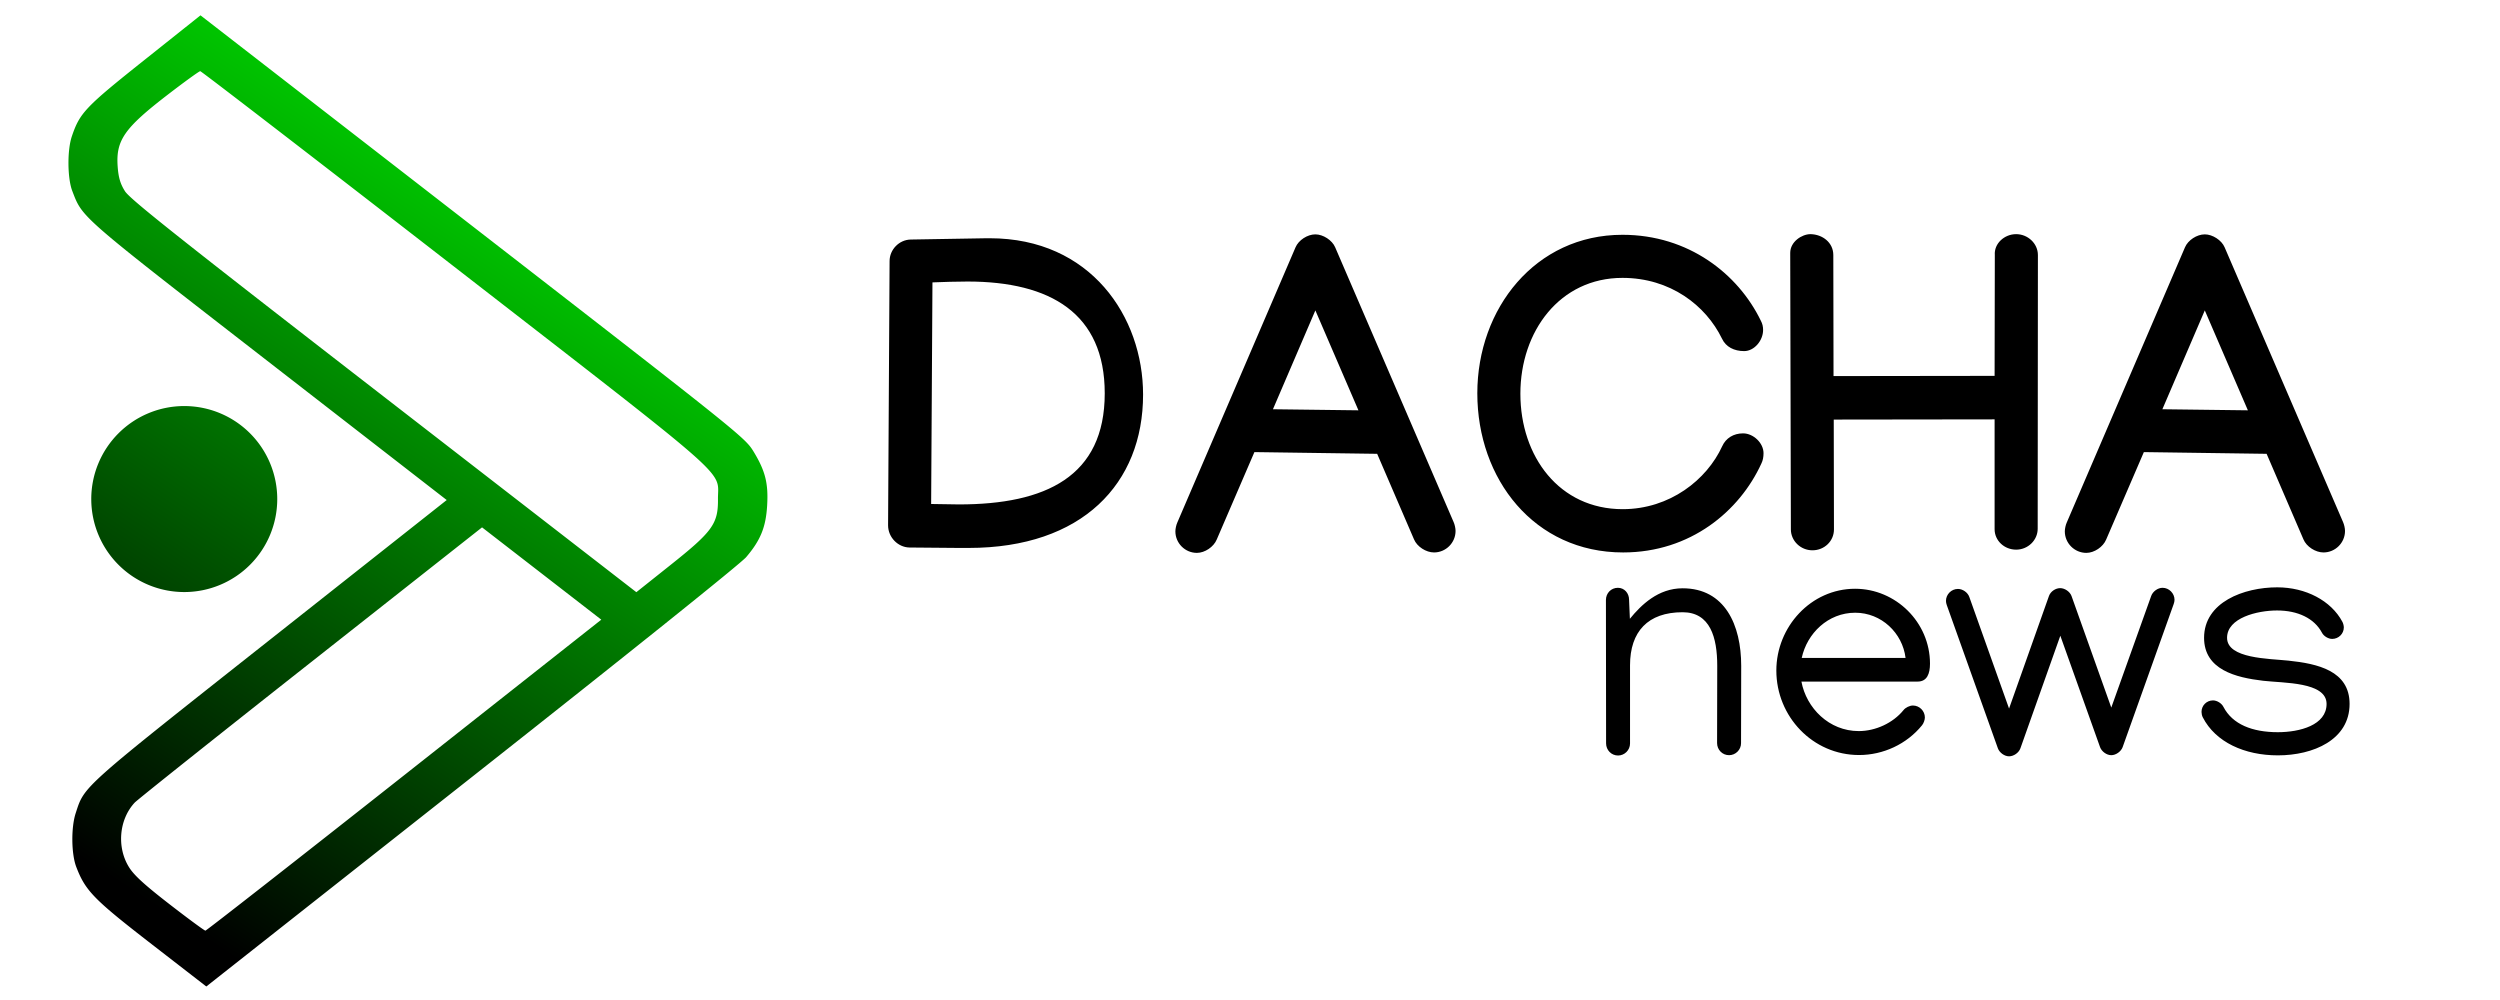
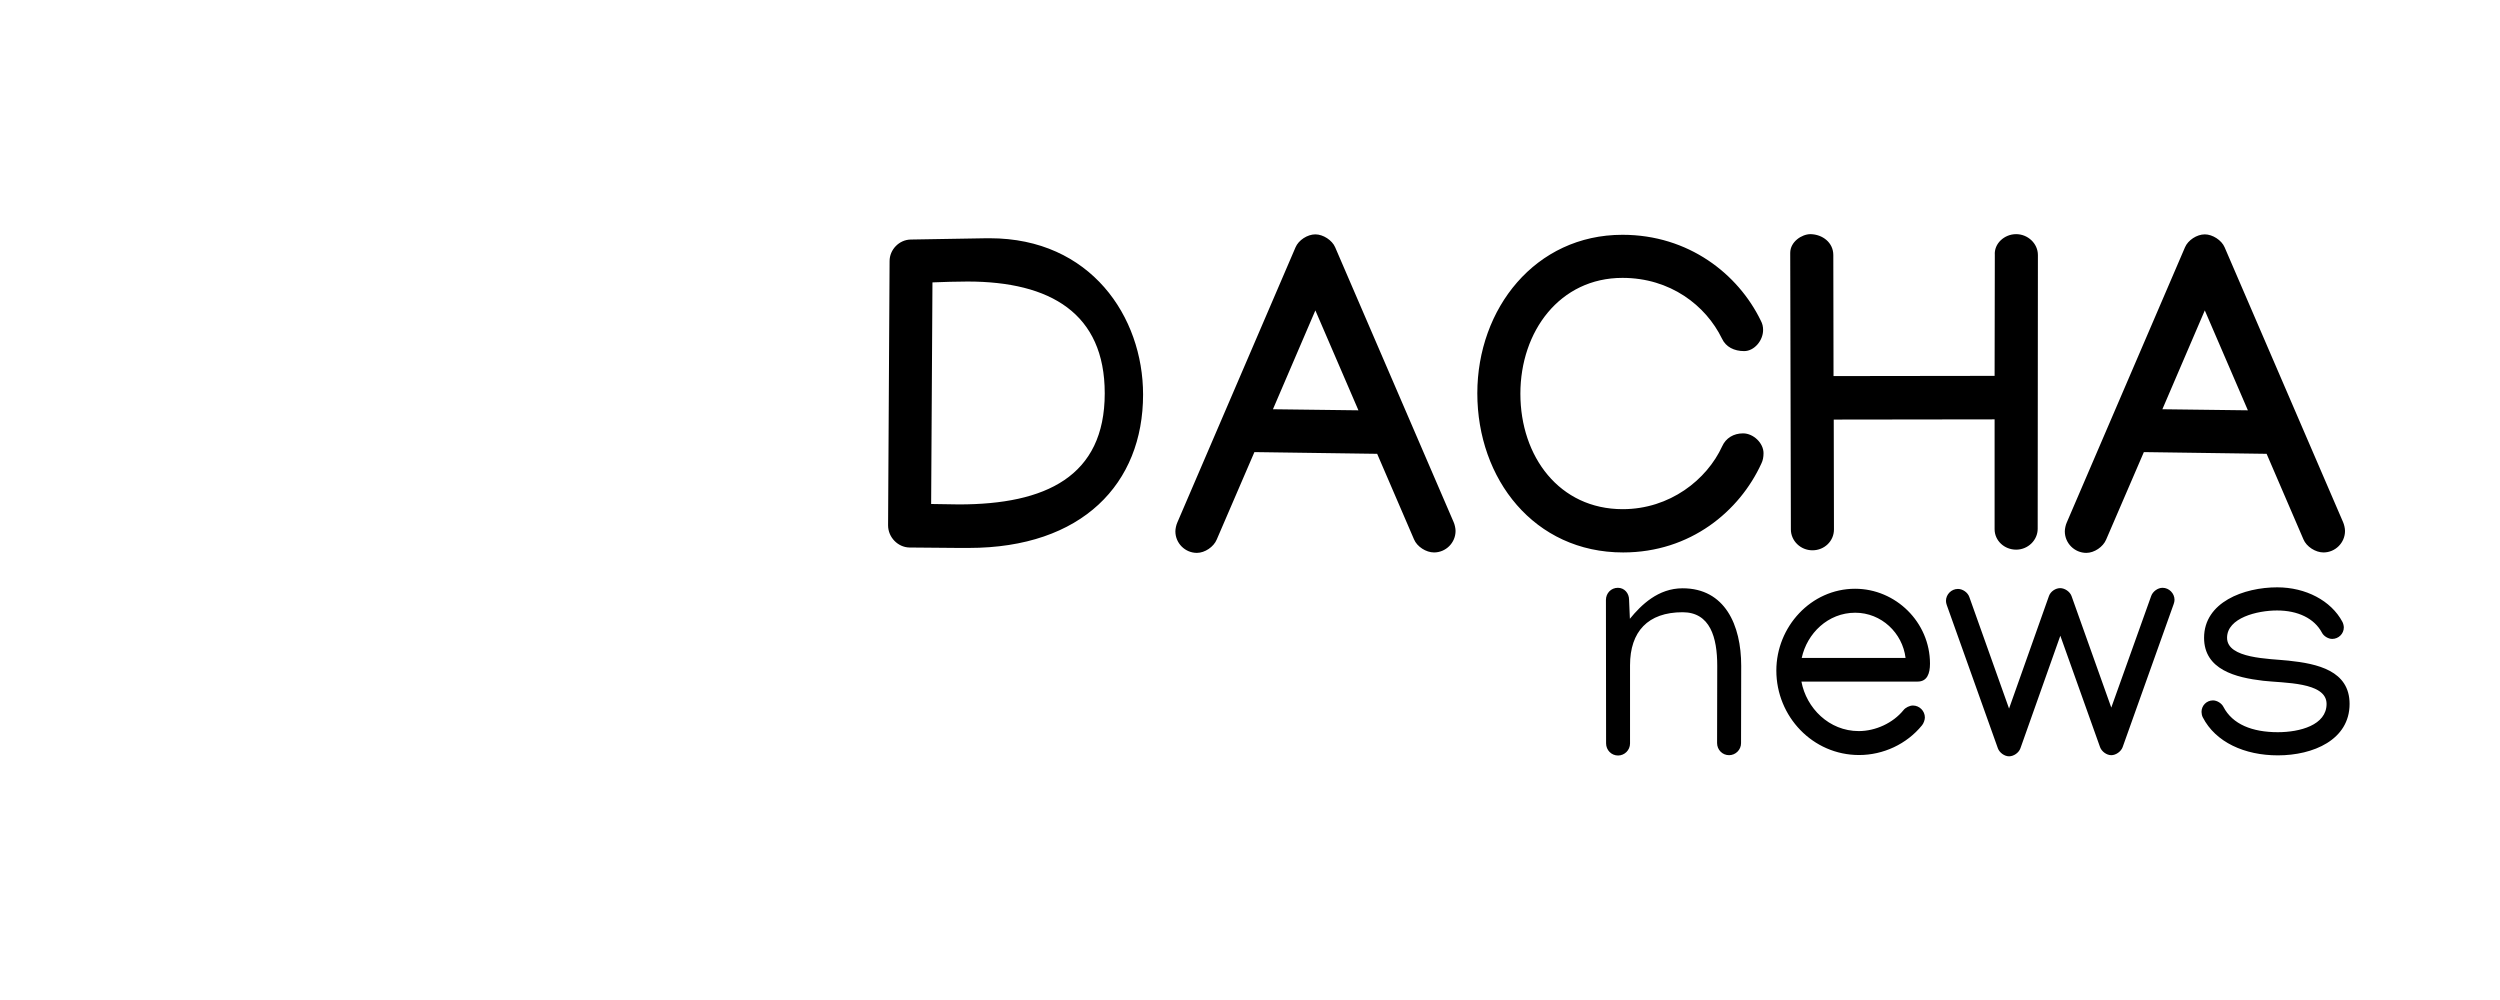
<svg xmlns="http://www.w3.org/2000/svg" xmlns:ns1="http://sodipodi.sourceforge.net/DTD/sodipodi-0.dtd" xmlns:ns2="http://www.inkscape.org/namespaces/inkscape" xmlns:xlink="http://www.w3.org/1999/xlink" version="1.1" id="Слой_1" x="0px" y="0px" height="100" viewBox="0 0 250 1303.846" xml:space="preserve" width="250" ns1:docname="dacha.svg" ns2:version="1.3.1 (9b9bdc1480, 2023-11-25, custom)">
  <ns1:namedview id="namedview1" pagecolor="#ffffff" bordercolor="#000000" borderopacity="0.25" ns2:showpageshadow="2" ns2:pageopacity="0.0" ns2:pagecheckerboard="0" ns2:deskcolor="#d1d1d1" ns2:zoom="3.4" ns2:cx="125.58824" ns2:cy="82.352941" ns2:window-width="1854" ns2:window-height="1011" ns2:window-x="0" ns2:window-y="0" ns2:window-maximized="1" ns2:current-layer="Слой_1" />
  <defs id="defs129">
    <linearGradient id="linearGradient1" ns2:collect="always">
      <stop style="stop-color:#000000;stop-opacity:1;" offset="0" id="stop1" />
      <stop style="stop-color:#00ff00;stop-opacity:1" offset="1" id="stop2" />
    </linearGradient>
    <linearGradient id="linearGradient12607">
      <stop style="stop-color:#550044;stop-opacity:1" offset="0" id="stop12603" />
      <stop style="stop-color:#d400aa;stop-opacity:1" offset="1" id="stop12605" />
    </linearGradient>
    <linearGradient id="linearGradient8234">
      <stop style="stop-color:#d400aa;stop-opacity:1" offset="0" id="stop8230" />
      <stop style="stop-color:#ff80e5;stop-opacity:1" offset="1" id="stop8232" />
    </linearGradient>
    <linearGradient id="linearGradient3647">
      <stop style="stop-color:#00d455;stop-opacity:1" offset="0" id="stop3643" />
      <stop style="stop-color:#ffd42a;stop-opacity:0" offset="1" id="stop3645" />
    </linearGradient>
    <linearGradient id="linearGradient2918">
      <stop style="stop-color:#16502d;stop-opacity:1" offset="0" id="stop2914" />
      <stop style="stop-color:#37c871;stop-opacity:1" offset="1" id="stop2916" />
    </linearGradient>
    <linearGradient id="linearGradient16344">
      <stop style="stop-color:#000000;stop-opacity:1;" offset="0" id="stop16340" />
      <stop style="stop-color:#0000ff;stop-opacity:1" offset="1" id="stop16342" />
    </linearGradient>
    <linearGradient id="linearGradient8623">
      <stop style="stop-color:#000000;stop-opacity:1;" offset="0" id="stop8619" />
      <stop style="stop-color:#330080;stop-opacity:1" offset="1" id="stop8621" />
    </linearGradient>
    <linearGradient id="linearGradient6839">
      <stop style="stop-color:#000000;stop-opacity:1;" offset="0" id="stop6835" />
      <stop style="stop-color:#440055;stop-opacity:1" offset="1" id="stop6837" />
    </linearGradient>
    <linearGradient id="linearGradient1778">
      <stop style="stop-color:#000000;stop-opacity:1;" offset="0" id="stop1774" />
      <stop style="stop-color:#0000ff;stop-opacity:1" offset="1" id="stop1776" />
    </linearGradient>
    <linearGradient xlink:href="#linearGradient1778" id="linearGradient1780" x1="100.283" y1="247.418" x2="835.44" y2="98.394" gradientUnits="userSpaceOnUse" />
    <linearGradient xlink:href="#linearGradient6839" id="linearGradient6841" x1="262.262" y1="55.66" x2="52.606" y2="56.614" gradientUnits="userSpaceOnUse" />
    <linearGradient xlink:href="#linearGradient8623" id="linearGradient8625" x1="602.725" y1="1037.244" x2="-1547.728" y2="554.243" gradientUnits="userSpaceOnUse" gradientTransform="matrix(0.913,0,0,0.913,190.109,1.2)" />
    <linearGradient xlink:href="#linearGradient16344" id="linearGradient16346" x1="235.412" y1="19.701" x2="290.7" y2="65.695" gradientUnits="userSpaceOnUse" gradientTransform="matrix(13.19,0,0,13.19,-1806.201,77.794)" />
    <linearGradient xlink:href="#linearGradient2918" id="linearGradient2920" x1="-1557.719" y1="1017.33" x2="-913.869" y2="36.444" gradientUnits="userSpaceOnUse" gradientTransform="matrix(1.169,0,0,1.169,590.865,7.859)" />
    <linearGradient xlink:href="#linearGradient3647" id="linearGradient3649" x1="-1416.35" y1="819.03" x2="-1069.856" y2="169.709" gradientUnits="userSpaceOnUse" gradientTransform="matrix(1.169,0,0,1.169,590.865,7.859)" />
    <linearGradient gradientTransform="matrix(2.385,1.999,-1.999,2.385,-46.911,-1801.826)" gradientUnits="userSpaceOnUse" y2="426.191" x2="383.285" y1="749.663" x1="268.571" id="linearGradient872" xlink:href="#linearGradient870" />
    <linearGradient id="linearGradient870">
      <stop id="stop866" offset="0" style="stop-color:#0000d4;stop-opacity:1;" />
      <stop id="stop868" offset="1" style="stop-color:#cc00ff;stop-opacity:1" />
    </linearGradient>
    <linearGradient id="linearGradient8525">
      <stop style="stop-color:#0000ff;stop-opacity:1" offset="0" id="stop8521" />
      <stop style="stop-color:#000080;stop-opacity:1" offset="1" id="stop8523" />
    </linearGradient>
    <linearGradient xlink:href="#linearGradient8525" id="linearGradient5874" gradientUnits="userSpaceOnUse" gradientTransform="matrix(17.183,3.655,-3.655,17.183,-2855.206,-2939.44)" x1="185.987" y1="158.984" x2="127.324" y2="196.116" />
    <linearGradient xlink:href="#linearGradient8234" id="linearGradient8236" x1="21.211" y1="95.01" x2="93.363" y2="6.838" gradientUnits="userSpaceOnUse" gradientTransform="matrix(1.028,0,0,1.028,-0.804,-1.148)" />
    <linearGradient xlink:href="#linearGradient8623" id="linearGradient8625-3" x1="602.725" y1="1037.244" x2="-1547.728" y2="554.243" gradientUnits="userSpaceOnUse" gradientTransform="matrix(0.736,0,0,0.736,-603.055,209.671)" />
    <linearGradient xlink:href="#linearGradient12607" id="linearGradient12609" x1="-1077.857" y1="937.677" x2="-457.909" y2="314.447" gradientUnits="userSpaceOnUse" />
    <linearGradient ns2:collect="always" xlink:href="#linearGradient1" id="linearGradient2" x1="-1315.777" y1="1172.913" x2="-603.123" y2="84.442" gradientUnits="userSpaceOnUse" />
  </defs>
  <style type="text/css" id="style86">
	.st0{fill:none;}
	.st1{fill:#FFFFFF;}
</style>
  <path id="text1273" style="font-size:575.075px;line-height:1.25;font-family:C059;-inkscape-font-specification:C059;letter-spacing:0px;word-spacing:0px;stroke-width:14.377" d="m 855.782,305.294 c -11.232,0 -26.408,9.846 -26.408,24.447 v 3.081 c 0.281,119.058 0.56,238.404 0.84,357.463 0,14.882 12.645,27.223 28.089,27.223 15.725,0 28.089,-12.06 28.089,-27.223 l -0.28,-143.219 209.736,-0.28 v 143.219 c 0,14.882 12.645,26.663 28.089,26.663 15.444,0 28.089,-12.366 28.089,-27.248 l 0.28,-356.877 c 0,-15.163 -13.206,-27.248 -28.369,-27.248 -15.444,0 -28.932,12.366 -27.809,27.248 l -0.28,157.531 -210.016,0.28 -0.28,-157.811 c 0,-16.286 -14.045,-26.968 -29.77,-27.248 z m -645.557,0.28 c -10.39,0 -21.917,7.592 -25.848,16.858 L 30.233,681.296 c -1.404,3.089 -2.521,8.141 -2.521,11.511 0,15.444 12.619,28.063 28.063,28.063 10.39,0 21.917,-7.846 25.848,-17.393 l 49.123,-114.01 160.052,2.241 48.028,111.489 c 3.931,9.547 15.713,17.113 26.102,17.113 15.444,0 28.089,-12.619 28.089,-28.063 0,-3.37 -1.117,-8.422 -2.521,-11.511 L 236.047,322.432 c -3.931,-9.266 -15.714,-16.858 -25.822,-16.858 z m 1159.685,0 c -10.39,0 -21.891,7.592 -25.822,16.858 l -154.17,358.863 c -1.404,3.089 -2.521,8.141 -2.521,11.511 0,15.444 12.645,28.063 28.089,28.063 10.389,0 21.891,-7.846 25.822,-17.393 l 49.149,-114.01 160.052,2.241 48.003,111.489 c 3.931,9.547 15.738,17.113 26.128,17.113 15.444,0 28.089,-12.619 28.089,-28.063 0,-3.37 -1.143,-8.422 -2.546,-11.511 L 1395.757,322.432 c -3.931,-9.266 -15.739,-16.858 -25.848,-16.858 z m -759.261,0.56 c -113.723,0 -189.261,96.326 -189.261,206.68 0,111.758 74.132,207.495 190.102,207.495 87.89,0 151.911,-53.915 180.272,-115.971 1.966,-3.931 2.801,-8.417 2.801,-13.471 0,-13.198 -13.21,-25.822 -26.688,-25.822 -12.355,0 -22.449,6.163 -27.223,16.833 -19.937,43.524 -68.228,82 -129.723,82 -82.555,0 -133.39,-68.51 -133.39,-150.503 0,-81.431 51.397,-151.063 133.109,-151.063 62.337,0 108.663,35.93 129.723,79.173 5.054,10.951 16.012,16.298 28.929,16.298 13.198,0 24.702,-13.769 24.702,-27.528 0,-4.493 -0.835,-8.139 -3.081,-12.351 -29.484,-60.652 -94.067,-111.769 -180.272,-111.769 z m -829.216,4.507 -98.833,1.681 c -15.163,0.281 -27.528,13.206 -27.528,28.089 l -1.961,344.526 c 0,15.725 12.926,28.648 27.809,28.929 l 64.021,0.56 h 13.191 c 148.261,0 227.46,-83.962 227.46,-199.932 0,-101.368 -68.237,-203.853 -199.932,-203.853 z m -24.702,56.432 c 108.107,0 178.871,41.564 178.871,145.74 0,108.669 -77.221,144.875 -190.102,144.875 l -36.238,-0.56 1.706,-288.934 c 15.163,-0.562 30.318,-1.12 45.762,-1.12 z m 453.494,37.638 56.152,130.283 -111.464,-1.401 z m 1159.685,0 56.177,130.283 -111.489,-1.401 z m 94.427,361.079 c -43.524,0 -95.369,19.364 -95.369,65.803 0,41.65 41.449,51.86 77.059,56.025 26.448,3.124 82.662,1.23 82.662,30.177 0,27.697 -34.981,36.874 -63.512,36.874 -33.32,0 -59.154,-10.198 -71.024,-33.105 -2.291,-4.581 -8.316,-8.353 -13.522,-8.353 -8.33,0 -14.999,6.669 -14.999,14.999 0,2.082 0.614,5.205 1.655,7.079 16.66,32.487 54.575,49.582 97.89,49.582 46.023,0 93.51,-20.221 93.51,-67.077 0,-43.316 -41.857,-52.475 -79.759,-56.432 -25.406,-2.707 -79.988,-2.489 -79.988,-29.769 0,-26.031 39.37,-35.627 65.192,-35.627 27.072,0 48.524,10.212 58.52,28.955 2.291,4.581 8.321,8.124 13.319,8.124 8.33,0 15.203,-6.669 15.203,-14.999 0,-2.082 -0.818,-5.409 -1.859,-7.283 -14.786,-27.697 -47.911,-44.973 -84.979,-44.973 z m -859.647,0.611 c -8.955,0 -15.611,7.093 -15.611,15.84 l 0.204,186.995 c 0,8.746 6.864,15.84 15.611,15.84 8.538,0 15.611,-7.098 15.611,-15.636 V 867.399 c 0,-43.941 23.338,-69.139 68.528,-69.139 36.027,0 45.176,32.916 45.176,69.776 l -0.204,100.793 c 0,8.746 6.89,15.814 15.636,15.814 8.538,0 15.611,-7.072 15.611,-15.611 l 0.204,-100.997 c 0,-53.103 -21.237,-100.997 -76.423,-100.997 -31.862,0 -53.946,21.66 -68.732,39.778 l -1.044,-24.778 c 0,-8.538 -6.028,-15.636 -14.566,-15.636 z m 710.138,0 c -6.247,0 -12.713,4.788 -14.796,10.619 l -52.052,145.562 -51.874,-145.562 c -2.083,-5.623 -8.731,-10.186 -14.77,-10.186 -6.039,0 -12.509,4.355 -14.592,10.186 l -52.052,146.835 -51.848,-145.588 c -2.083,-5.831 -8.548,-10.39 -14.796,-10.39 -8.538,0 -15.611,7.072 -15.611,15.611 0,1.458 0.419,3.941 1.044,5.399 l 66.644,186.817 c 2.083,5.623 8.527,10.415 14.566,10.415 6.039,0 12.713,-4.585 14.796,-10.415 l 52.052,-146.81 51.848,145.358 c 2.083,5.623 8.553,10.39 14.592,10.39 6.039,0 12.688,-4.767 14.77,-10.39 l 66.644,-186.817 c 0.625,-1.458 1.044,-3.941 1.044,-5.399 0,-8.33 -7.072,-15.636 -15.611,-15.636 z m -400.882,1.248 c -57.477,0 -102.678,49.565 -102.678,106.625 0,59.976 47.481,110.165 107.873,110.165 31.446,0 62.059,-14.16 82.051,-38.733 2.083,-2.499 3.744,-7.088 3.744,-10.212 0,-8.538 -7.072,-15.611 -15.61,-15.611 -4.165,0 -9.775,2.703 -12.274,6.035 -13.744,16.868 -36.45,27.299 -58.317,27.299 -38.734,0 -68.312,-29.986 -74.767,-64.556 h 151.598 c 12.287,0 16.043,-10.415 16.043,-23.327 0,-54.145 -44.766,-97.687 -97.661,-97.687 z m 0.204,31.246 c 34.153,0 61.643,26.441 65.6,58.928 h -135.376 c 6.872,-31.862 34.166,-58.928 69.776,-58.928 z" />
-   <path id="path1" style="fill:url(#linearGradient2);stroke-width:0.214;fill-opacity:1" d="M -1243.402 19.991 L -1316.565 78.256 C -1393.741 139.721 -1400.755 147.086 -1411.145 177.827 C -1417.262 195.928 -1416.942 232.486 -1410.534 249.08 C -1396.894 284.398 -1402.918 279.153 -1154.348 471.982 L -922.355 651.974 L -1152.209 833.596 C -1400.605 1029.887 -1394.388 1024.351 -1406.128 1060.266 C -1412.217 1078.893 -1411.86 1113.35 -1405.389 1130.272 C -1393.437 1161.529 -1382.742 1172.485 -1307.219 1230.938 L -1235.813 1286.224 L -889.963 1013.46 C -684.491 851.416 -539.15 734.89 -531.914 726.41 C -513.256 704.544 -506.294 687.502 -504.59 659.486 C -502.817 630.338 -506.858 614.178 -522.263 588.794 C -533.269 570.657 -539.929 565.315 -888.435 295.148 L -1243.402 19.991 z M -1243.733 92.797 C -1242.362 92.792 -1093.374 207.511 -912.653 347.709 C -542.881 634.569 -569.038 611.52 -568.687 650.675 C -568.398 682.904 -575.621 692.94 -630.543 736.648 L -675.108 772.121 L -1004.38 517.158 C -1270.701 310.945 -1335.202 259.761 -1341.802 249.412 C -1347.818 239.976 -1350.344 231.551 -1351.377 217.35 C -1353.886 182.846 -1342.828 167.044 -1285.344 122.872 C -1263.832 106.342 -1245.104 92.805 -1243.733 92.797 z M -1264.564 529.433 A 121.247 121.247 0 0 0 -1385.806 650.701 A 121.247 121.247 0 0 0 -1264.564 771.943 A 121.247 121.247 0 0 0 -1143.322 650.701 A 121.247 121.247 0 0 0 -1264.564 529.433 z M -876.288 687.601 L -798.541 747.776 L -720.819 807.952 L -977.743 1010.684 C -1119.054 1122.187 -1235.718 1213.417 -1236.985 1213.417 C -1238.251 1213.422 -1259.098 1198.075 -1283.332 1179.319 C -1315.873 1154.133 -1329.726 1141.536 -1336.326 1131.112 C -1352.786 1105.117 -1349.757 1068.756 -1329.272 1046.566 C -1325.792 1042.796 -1222.457 960.498 -1099.622 863.671 L -876.288 687.601 z " />
</svg>